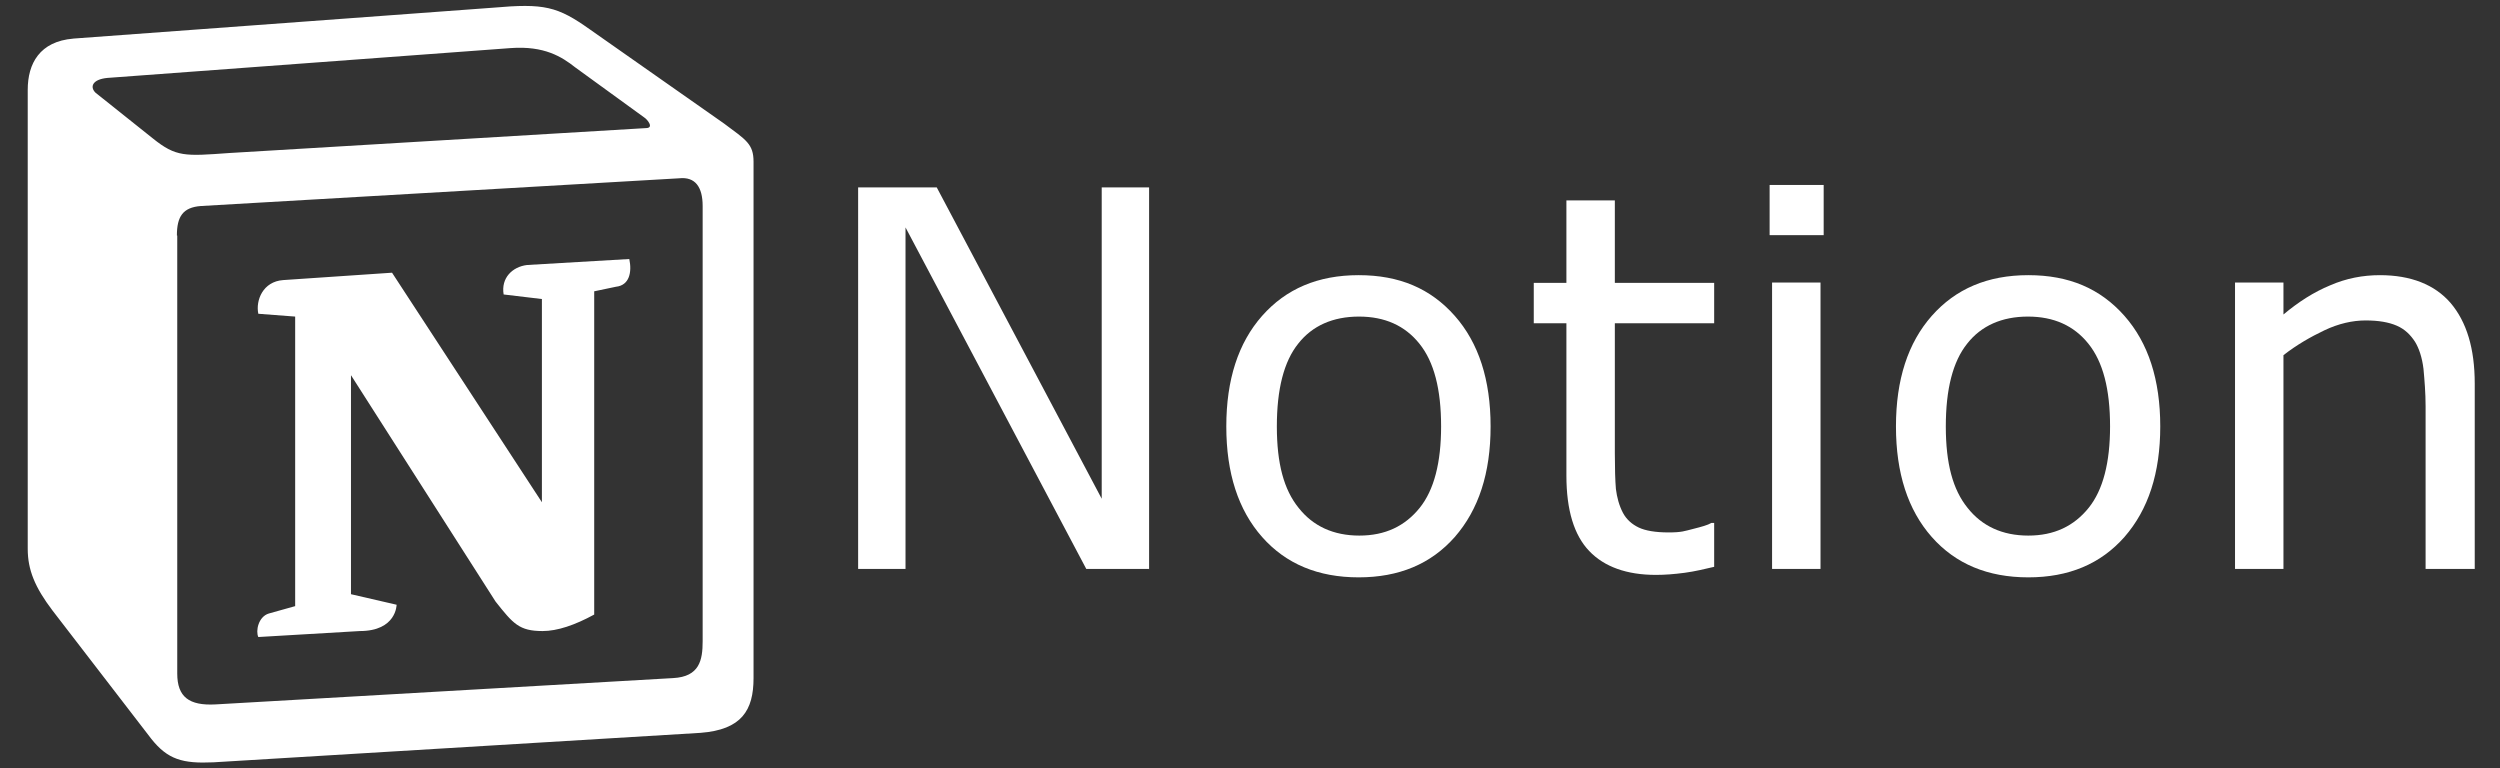
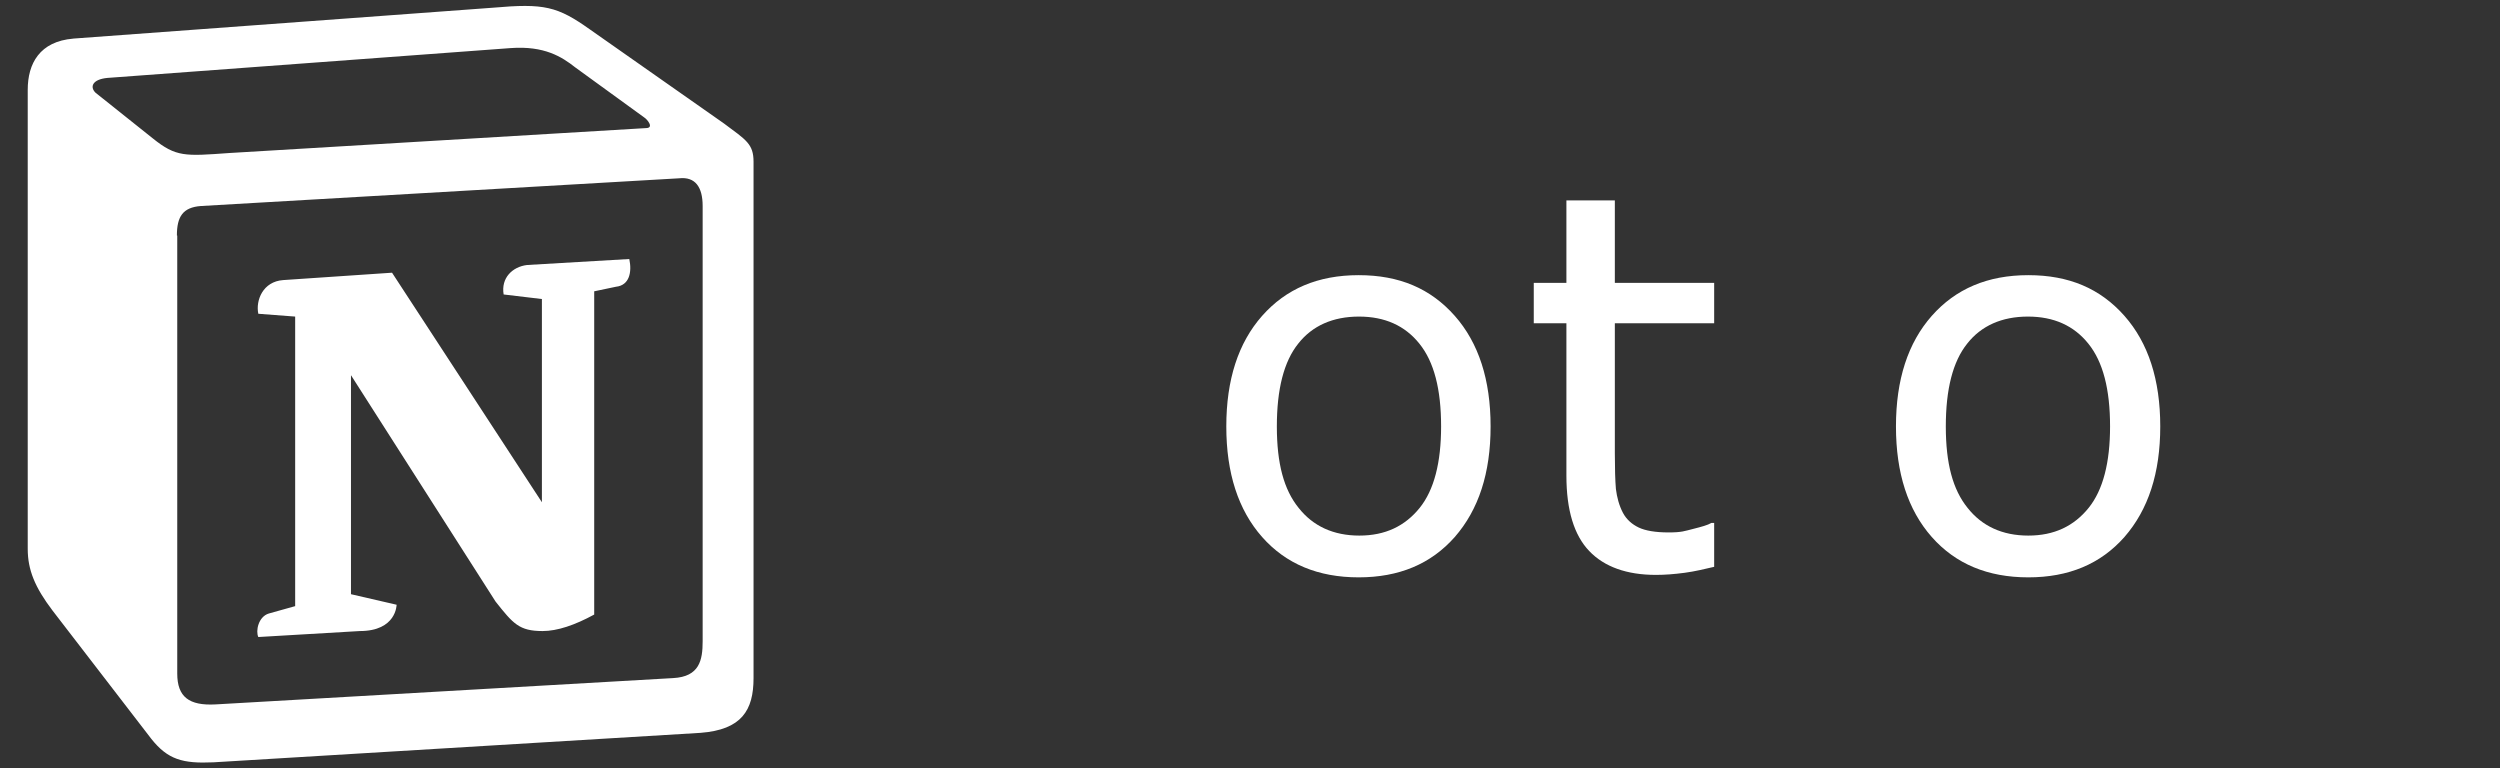
<svg xmlns="http://www.w3.org/2000/svg" id="Layer_1" version="1.1" viewBox="0 0 712.3 218.9">
  <rect x="0" y="0" width="712.3" height="218.9" fill="#333333" stroke="none" />
  <defs>
    <style>
      .st0 {
        fill: #fff;
      }
    </style>
  </defs>
  <path class="st0" d="M43.5,39.4c6.7,5.4,9.2,5.1,21.8,4.2l118.7-7.1c2.5,0,.4-2.5-.4-3l-19.7-14.3c-3.8-3-8.8-6.2-18.4-5.5L30.6,22.2c-4.2.4-5.1,2.5-3.4,4.2l16.3,13ZM50.5,67.1v124.8c0,6.7,3.4,9.2,10.9,8.8l130.4-7.5c7.5-.4,8.4-5.1,8.4-10.5V58.7c0-5.4-2.1-8.4-6.7-7.9l-136.3,7.9c-5.1.4-6.8,3-6.8,8.4M179.3,73.8c.8,3.8,0,7.5-3.8,7.9l-6.2,1.3v92.1c-5.5,3-10.5,4.7-14.7,4.7-6.7,0-8.4-2.1-13.4-8.4l-41.2-64.5v62.4l13,3s0,7.5-10.5,7.5l-28.9,1.7c-.8-1.7,0-5.8,3-6.7l7.5-2.1v-82.5l-10.5-.8c-.8-3.8,1.3-9.2,7.1-9.6l31-2.1,42.7,65.4v-57.9l-10.9-1.3c-.8-4.7,2.5-7.9,6.7-8.4l29.1-1.7ZM20.8,11L140.4,2.2c14.7-1.3,18.4-.4,27.7,6.2l38.2,26.8c6.3,4.7,8.4,5.8,8.4,10.9v147.1c0,9.2-3.4,14.7-15.1,15.6l-138.8,8.4c-8.8.4-13-.8-17.7-6.7l-28.1-36.5c-5.1-6.7-7.1-11.7-7.1-17.6V25.6c0-7.5,3.4-13.8,13-14.6" />
  <g>
-     <path class="st0" d="M327.4,162.1h-17.9l-51.5-97.3v97.3h-13.5V53.4h22.4l47,88.7V53.4h13.5v108.8h-.1Z" />
    <path class="st0" d="M424.7,121.5c0,13.3-3.4,23.7-10.2,31.5-6.8,7.7-15.9,11.5-27.4,11.5-11.5,0-20.7-3.8-27.5-11.5-6.8-7.7-10.2-18.2-10.2-31.5s3.4-23.8,10.2-31.5,15.9-11.6,27.5-11.6,20.5,3.8,27.4,11.6c6.8,7.7,10.2,18.2,10.2,31.5M410.6,121.5c0-10.6-2-18.4-6.2-23.6-4.1-5.1-9.8-7.7-17.2-7.7s-13.3,2.6-17.3,7.7c-4.1,5.1-6.1,13-6.1,23.6s2,18,6.2,23.2c4.1,5.2,9.9,7.9,17.3,7.9s13-2.7,17.2-7.9c4.1-5.1,6.1-12.9,6.1-23.2" />
    <path class="st0" d="M488.4,161.5c-2.6.6-5.4,1.3-8.4,1.7s-5.7.6-8.2.6c-8.3,0-14.7-2.3-19-6.8-4.3-4.5-6.5-11.6-6.5-21.5v-43.4h-9.3v-11.5h9.3v-23.5h13.8v23.5h28.3v11.5h-28.3v37.1c0,4.3.1,7.7.3,10.1.3,2.4.9,4.7,2,6.8,1,1.9,2.6,3.3,4.5,4.2s4.7,1.4,8.5,1.4,4.6-.4,7-1,4.2-1.1,5.2-1.7h.8v12.5Z" />
-     <path class="st0" d="M519.6,67h-15.4v-14.3h15.4v14.3ZM518.7,162.1h-13.8v-81.6h13.8v81.6Z" />
    <path class="st0" d="M615.5,121.5c0,13.3-3.4,23.7-10.2,31.5-6.8,7.7-15.9,11.5-27.4,11.5-11.5,0-20.7-3.8-27.5-11.5-6.8-7.7-10.2-18.2-10.2-31.5s3.4-23.8,10.2-31.5c6.8-7.7,15.9-11.6,27.5-11.6s20.5,3.8,27.4,11.6c6.8,7.7,10.2,18.2,10.2,31.5M601.2,121.5c0-10.6-2-18.4-6.2-23.6-4.1-5.1-9.8-7.7-17.2-7.7s-13.3,2.6-17.3,7.7c-4.1,5.1-6.1,13-6.1,23.6s2,18,6.2,23.2c4.1,5.2,9.9,7.9,17.3,7.9s13-2.7,17.2-7.9c4.1-5.1,6.1-12.9,6.1-23.2" />
-     <path class="st0" d="M704.9,162.1h-13.8v-46.4c0-3.7-.3-7.3-.6-10.6-.4-3.3-1.3-5.9-2.4-7.7-1.3-2-2.9-3.6-5.2-4.6s-5.2-1.5-8.9-1.5-7.7.9-11.7,2.8-8,4.2-11.7,7.1v60.9h-13.8v-81.6h13.8v9.1c4.3-3.6,8.7-6.4,13.3-8.3,4.6-2,9.3-2.9,14.2-2.9,8.8,0,15.6,2.7,20.1,7.9,4.6,5.4,6.9,13,6.9,23v52.8Z" />
  </g>
</svg>